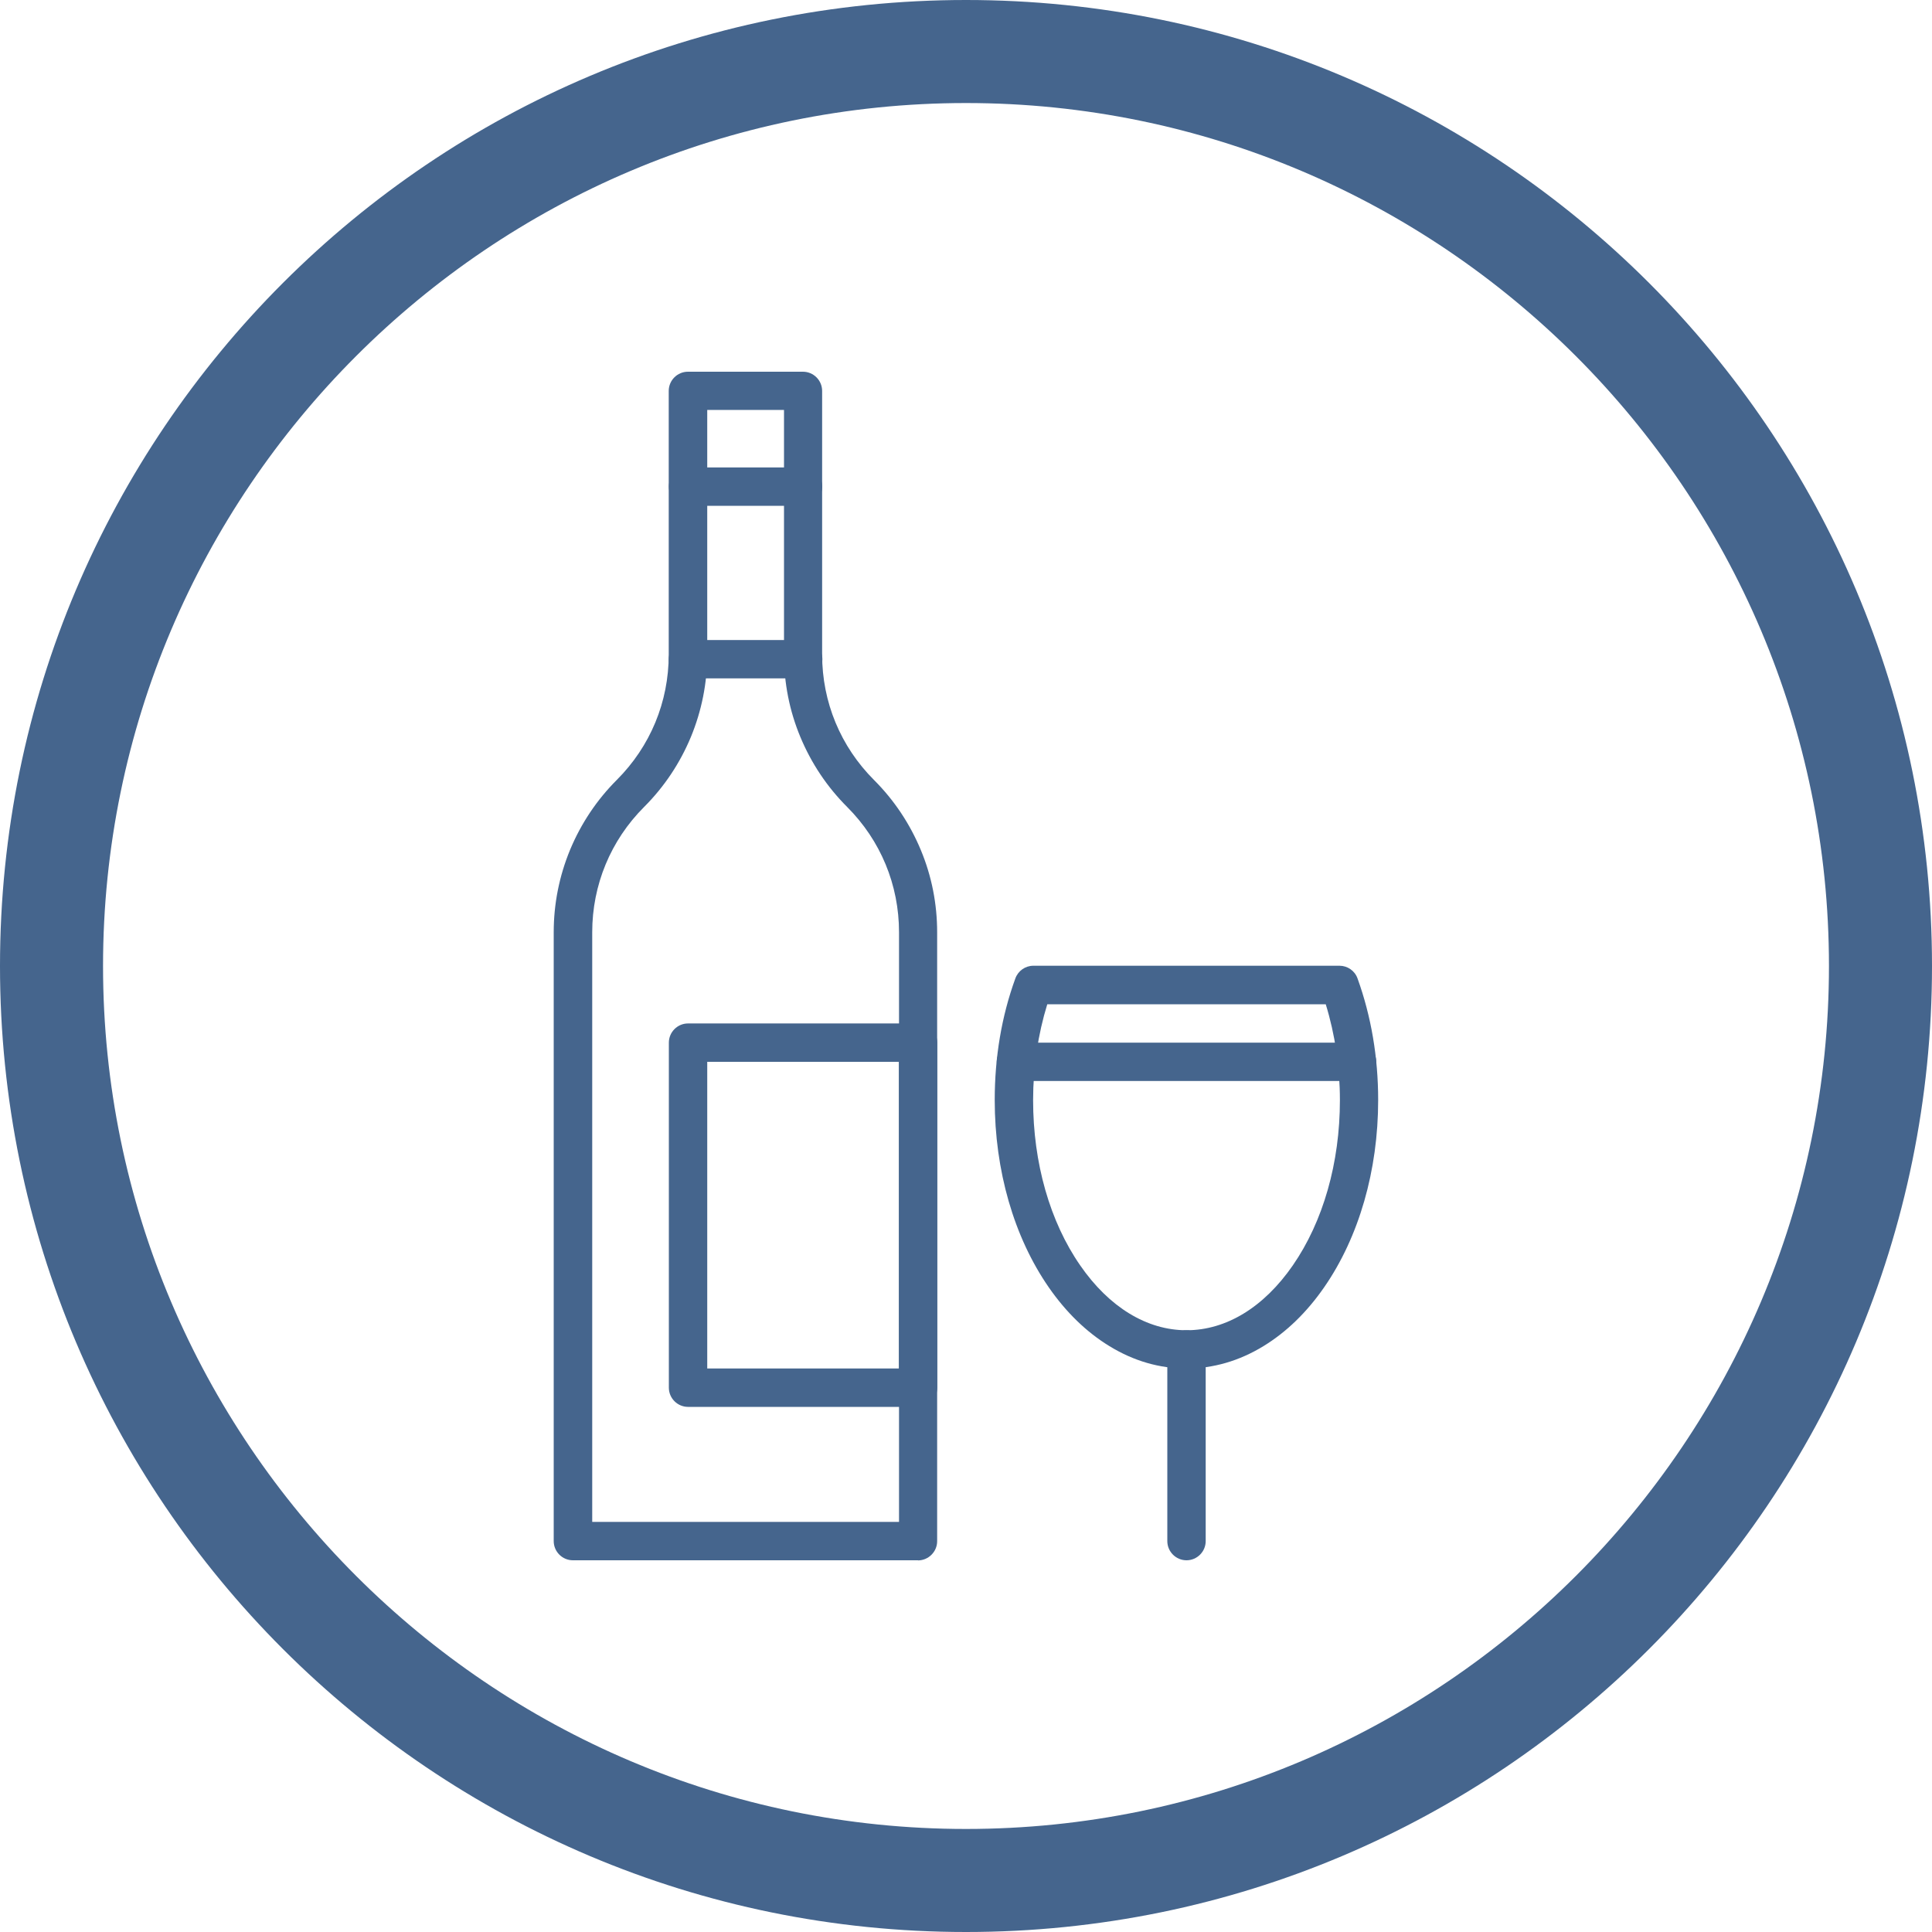
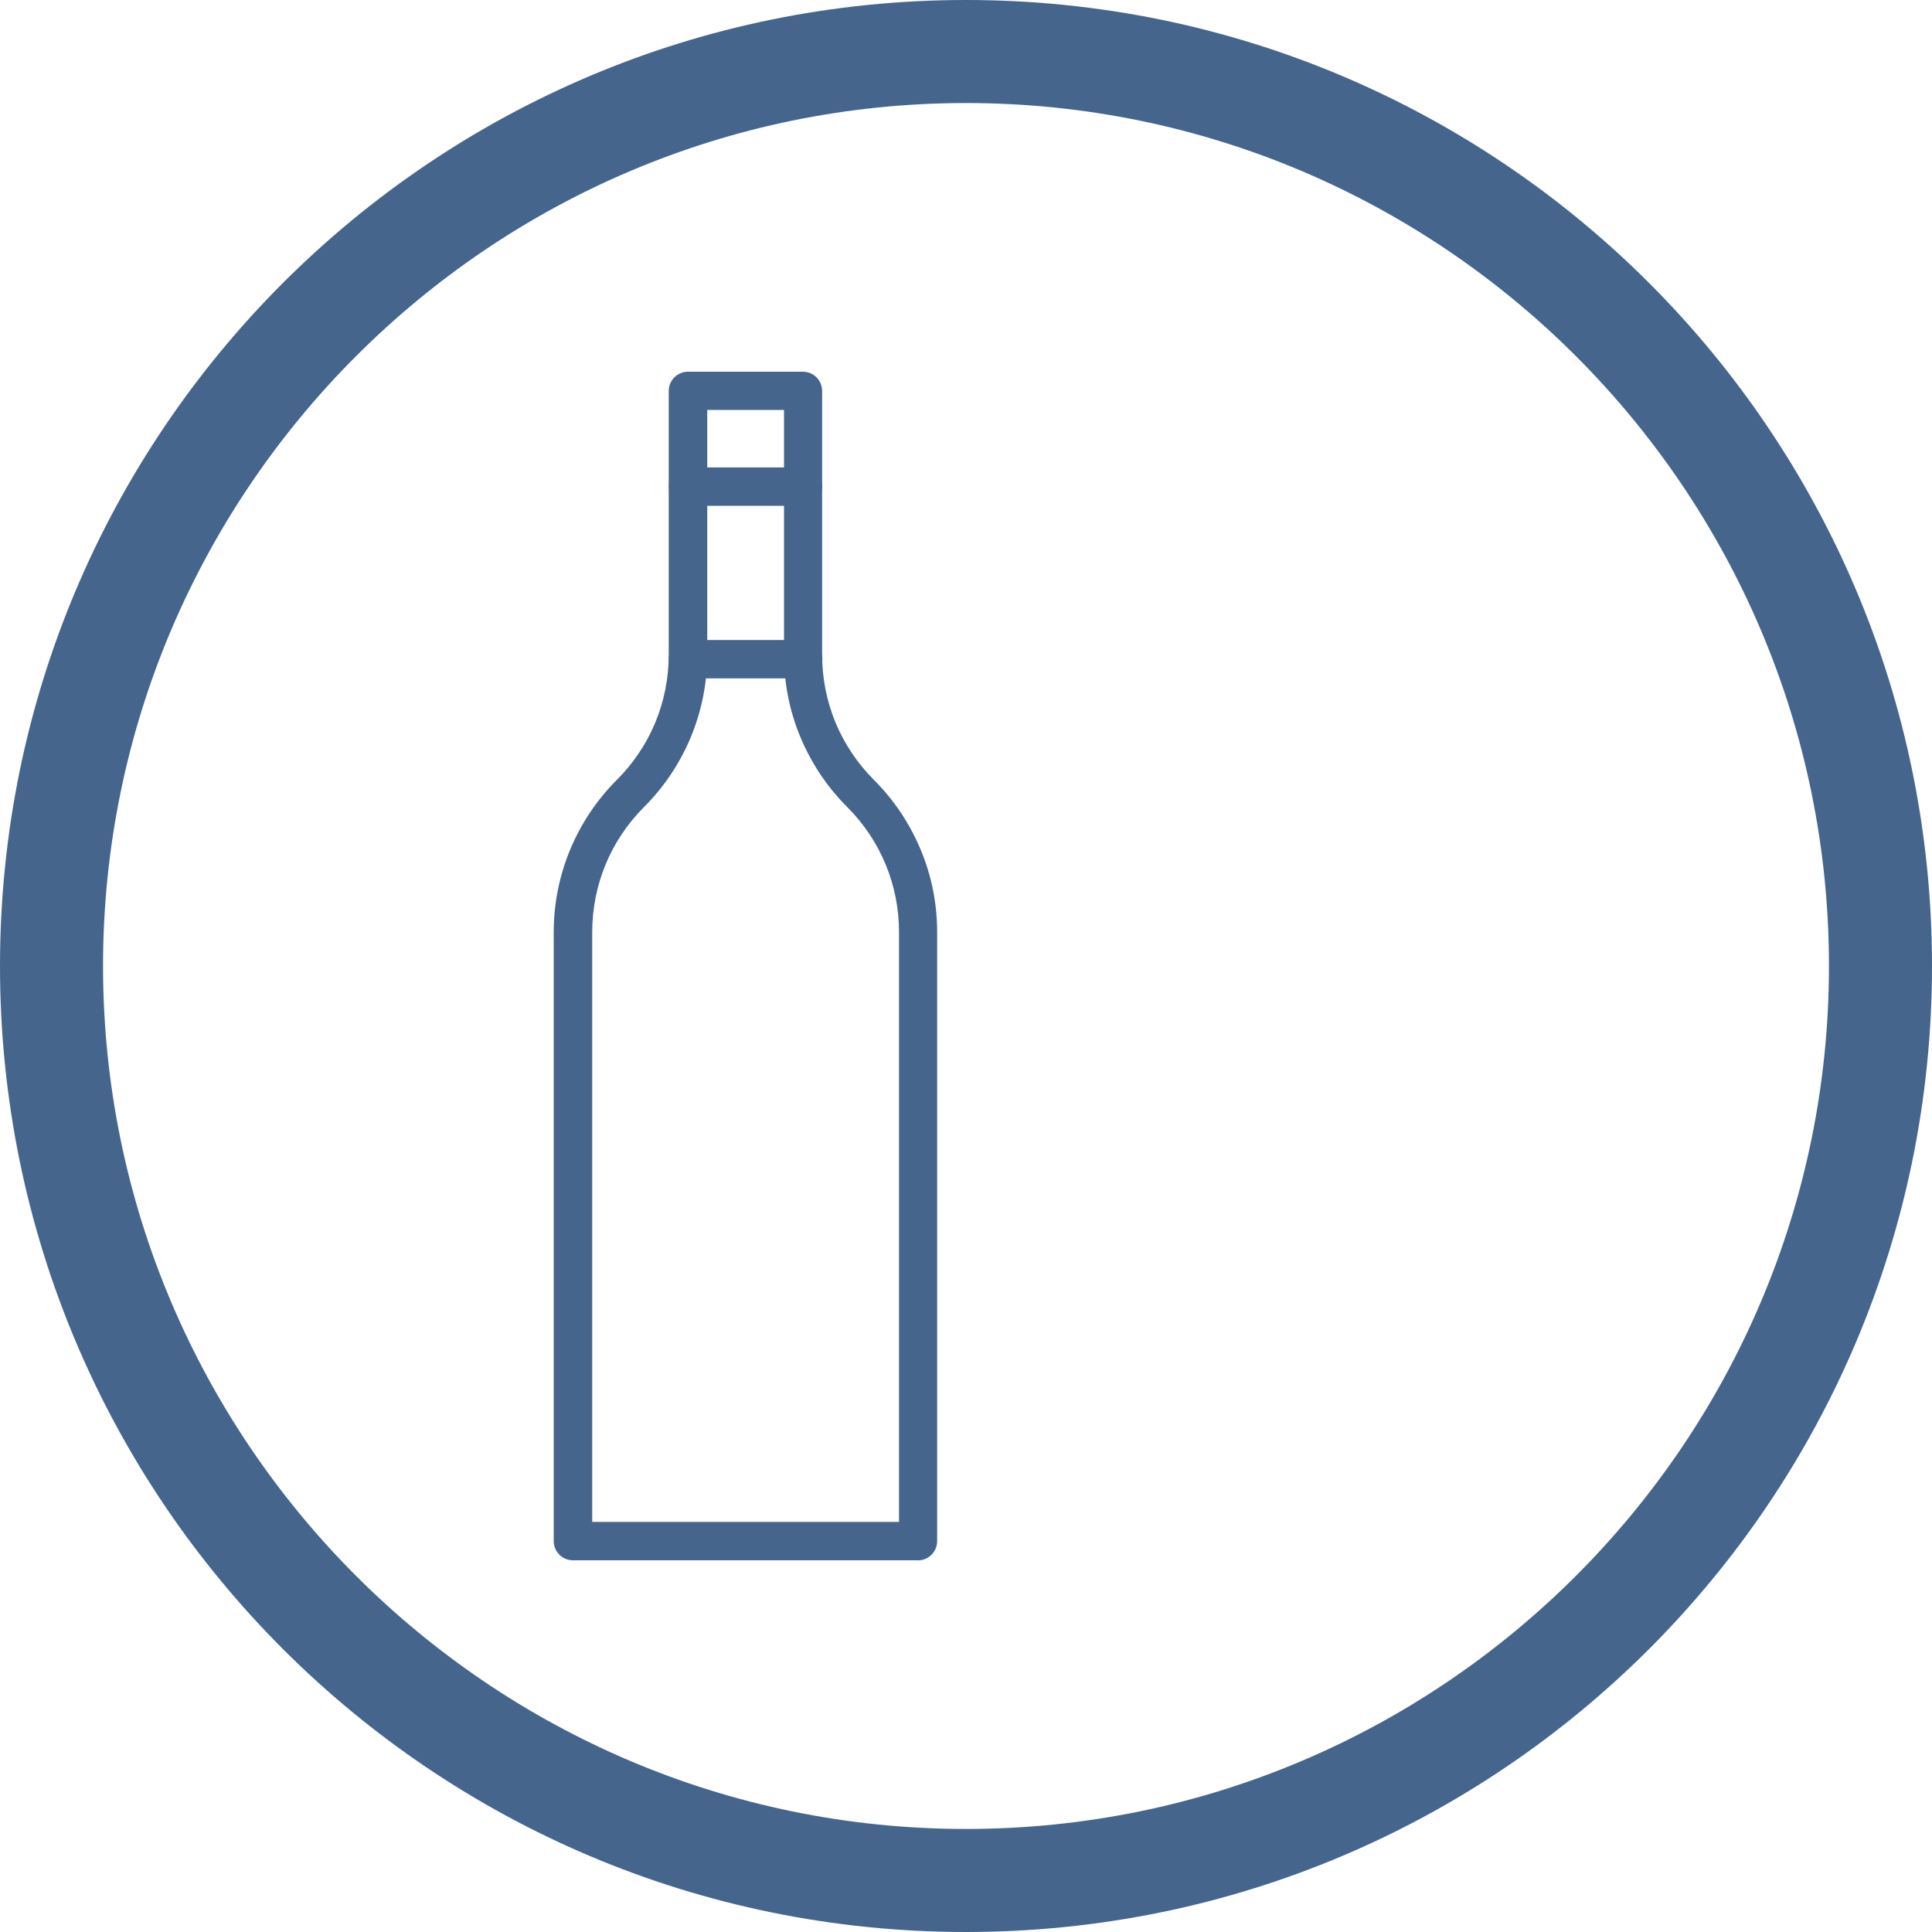
<svg xmlns="http://www.w3.org/2000/svg" id="a" viewBox="0 0 150 150">
  <defs>
    <style>.b{fill:#45658d;stroke-width:0px;}</style>
  </defs>
  <path class="b" d="M75,8c36.94,0,67,30.06,67,67s-30.06,67-67,67S8,111.94,8,75,38.06,8,75,8M75,0C33.58,0,0,33.58,0,75s33.58,75,75,75,75-33.58,75-75S116.42,0,75,0h0Z" />
  <path class="b" d="M71.28,121.14h-26.8c-.82,0-1.49-.67-1.49-1.49v-47.27c0-2.21.43-4.36,1.27-6.4.85-2.04,2.07-3.87,3.63-5.43,2.6-2.6,4.03-6.05,4.03-9.73v-20.47c0-.82.67-1.49,1.49-1.49h8.93c.82,0,1.49.67,1.49,1.49v20.48c0,3.68,1.43,7.13,4.03,9.73,1.56,1.56,2.78,3.39,3.63,5.43.85,2.04,1.27,4.19,1.27,6.4v47.27c0,.82-.68,1.49-1.49,1.49h0ZM45.98,118.16h23.82v-45.78c0-3.68-1.43-7.13-4.03-9.73-1.56-1.56-2.78-3.39-3.63-5.43s-1.27-4.19-1.27-6.4v-18.99h-5.96v18.99c0,2.21-.43,4.36-1.27,6.4-.85,2.04-2.07,3.87-3.63,5.43-2.6,2.6-4.03,6.06-4.03,9.73v45.78Z" />
-   <path class="b" d="M71.28,109.23h-17.86c-.82,0-1.49-.67-1.49-1.49v-26.79c0-.82.67-1.49,1.49-1.49h17.86c.82,0,1.49.67,1.49,1.49v26.79c0,.82-.67,1.49-1.49,1.49ZM54.91,106.25h14.88v-23.81h-14.88v23.81Z" />
  <path class="b" d="M62.35,39.27h-8.93c-.82,0-1.49-.67-1.49-1.49s.67-1.49,1.49-1.49h8.93c.82,0,1.49.67,1.49,1.49s-.67,1.49-1.49,1.49Z" />
-   <path class="b" d="M92.12,106.25c-2.09,0-4.1-.58-5.99-1.74-1.77-1.08-3.36-2.62-4.71-4.57-2.7-3.9-4.19-9.06-4.19-14.53,0-3.32.53-6.5,1.6-9.44.21-.59.77-.99,1.4-.99h23.77c.62,0,1.19.39,1.4.99,1.06,2.94,1.6,6.11,1.6,9.44,0,5.47-1.49,10.63-4.19,14.53-1.35,1.95-2.93,3.48-4.71,4.57-1.88,1.15-3.9,1.74-5.99,1.74h0ZM81.31,77.97c-.72,2.33-1.1,4.87-1.1,7.45,0,4.86,1.3,9.43,3.66,12.83,2.24,3.24,5.17,5.03,8.25,5.03s6-1.78,8.25-5.03c2.36-3.41,3.66-7.97,3.66-12.83,0-2.57-.38-5.12-1.1-7.45h-21.62Z" />
-   <path class="b" d="M92.12,121.14c-.82,0-1.49-.67-1.49-1.49v-14.88c0-.82.67-1.49,1.49-1.49s1.49.67,1.49,1.49v14.88c0,.82-.67,1.49-1.49,1.49Z" />
-   <path class="b" d="M105.36,83.93h-26.48c-.82,0-1.49-.67-1.49-1.49s.67-1.49,1.49-1.49h26.48c.82,0,1.49.67,1.49,1.49s-.67,1.49-1.49,1.49Z" />
  <path class="b" d="M62.36,52.67h-8.94c-.82,0-1.49-.67-1.49-1.49s.67-1.49,1.49-1.49h8.94c.82,0,1.49.67,1.49,1.49s-.67,1.49-1.49,1.49Z" />
</svg>